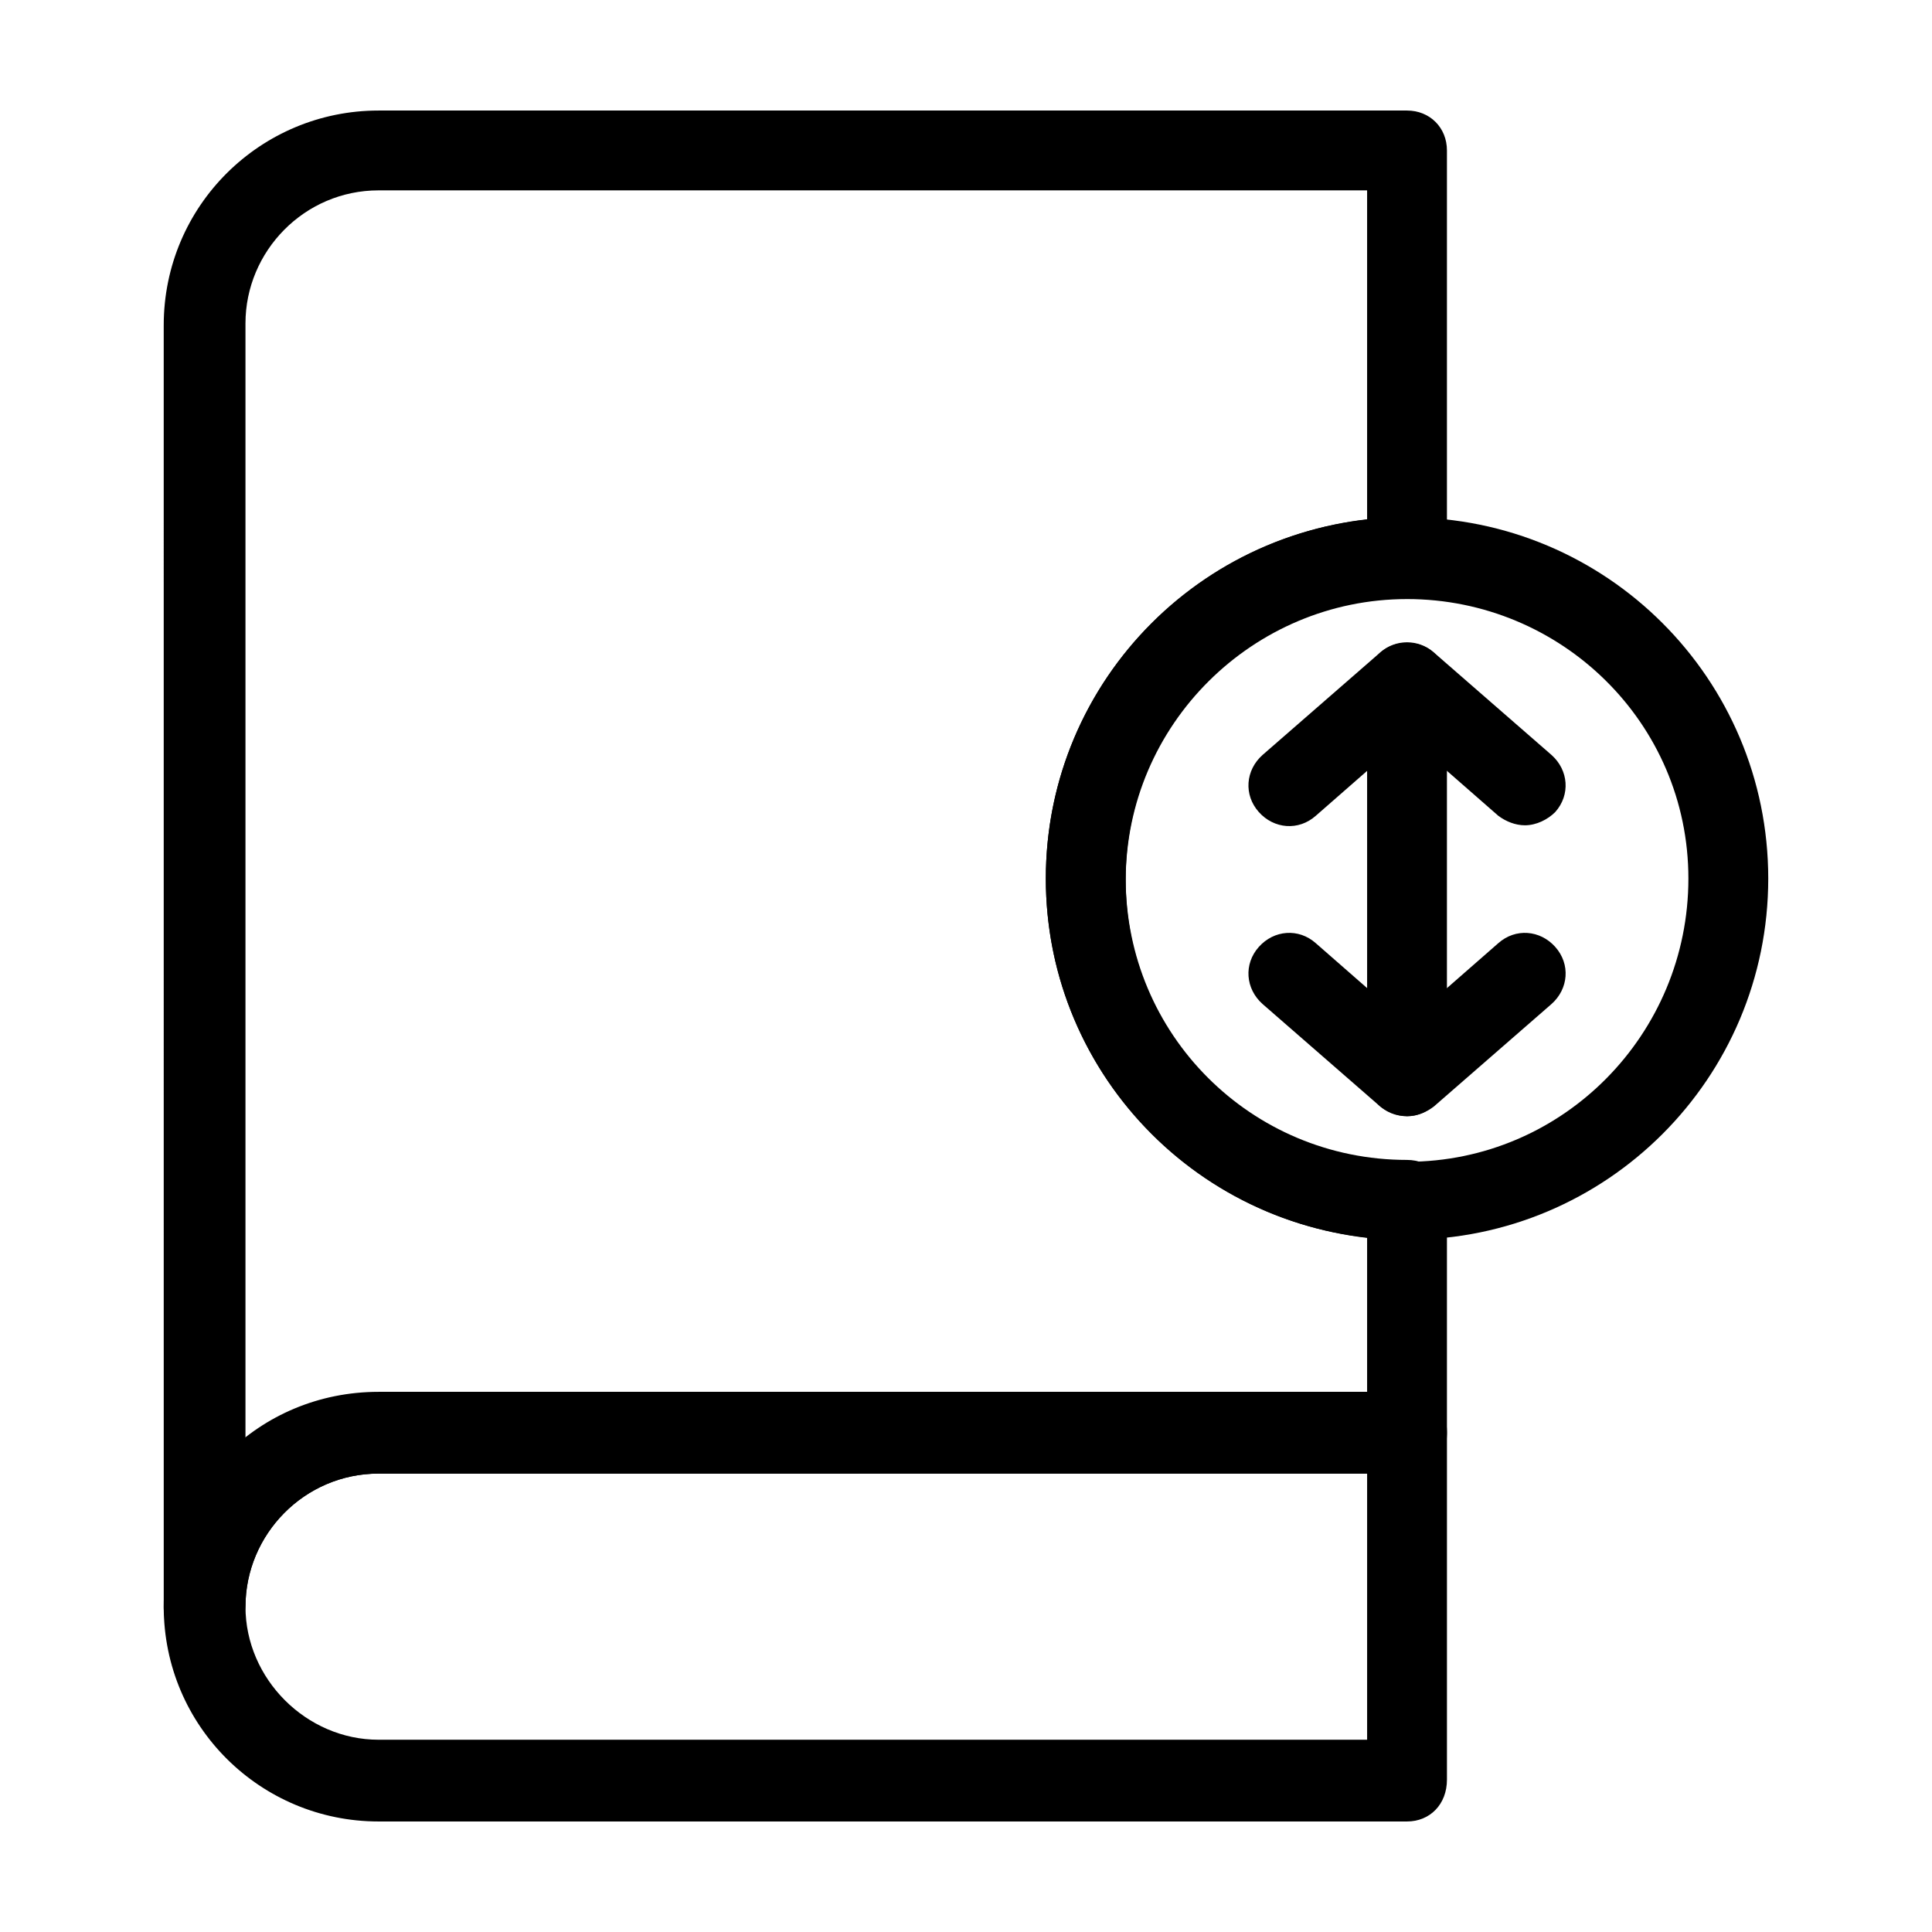
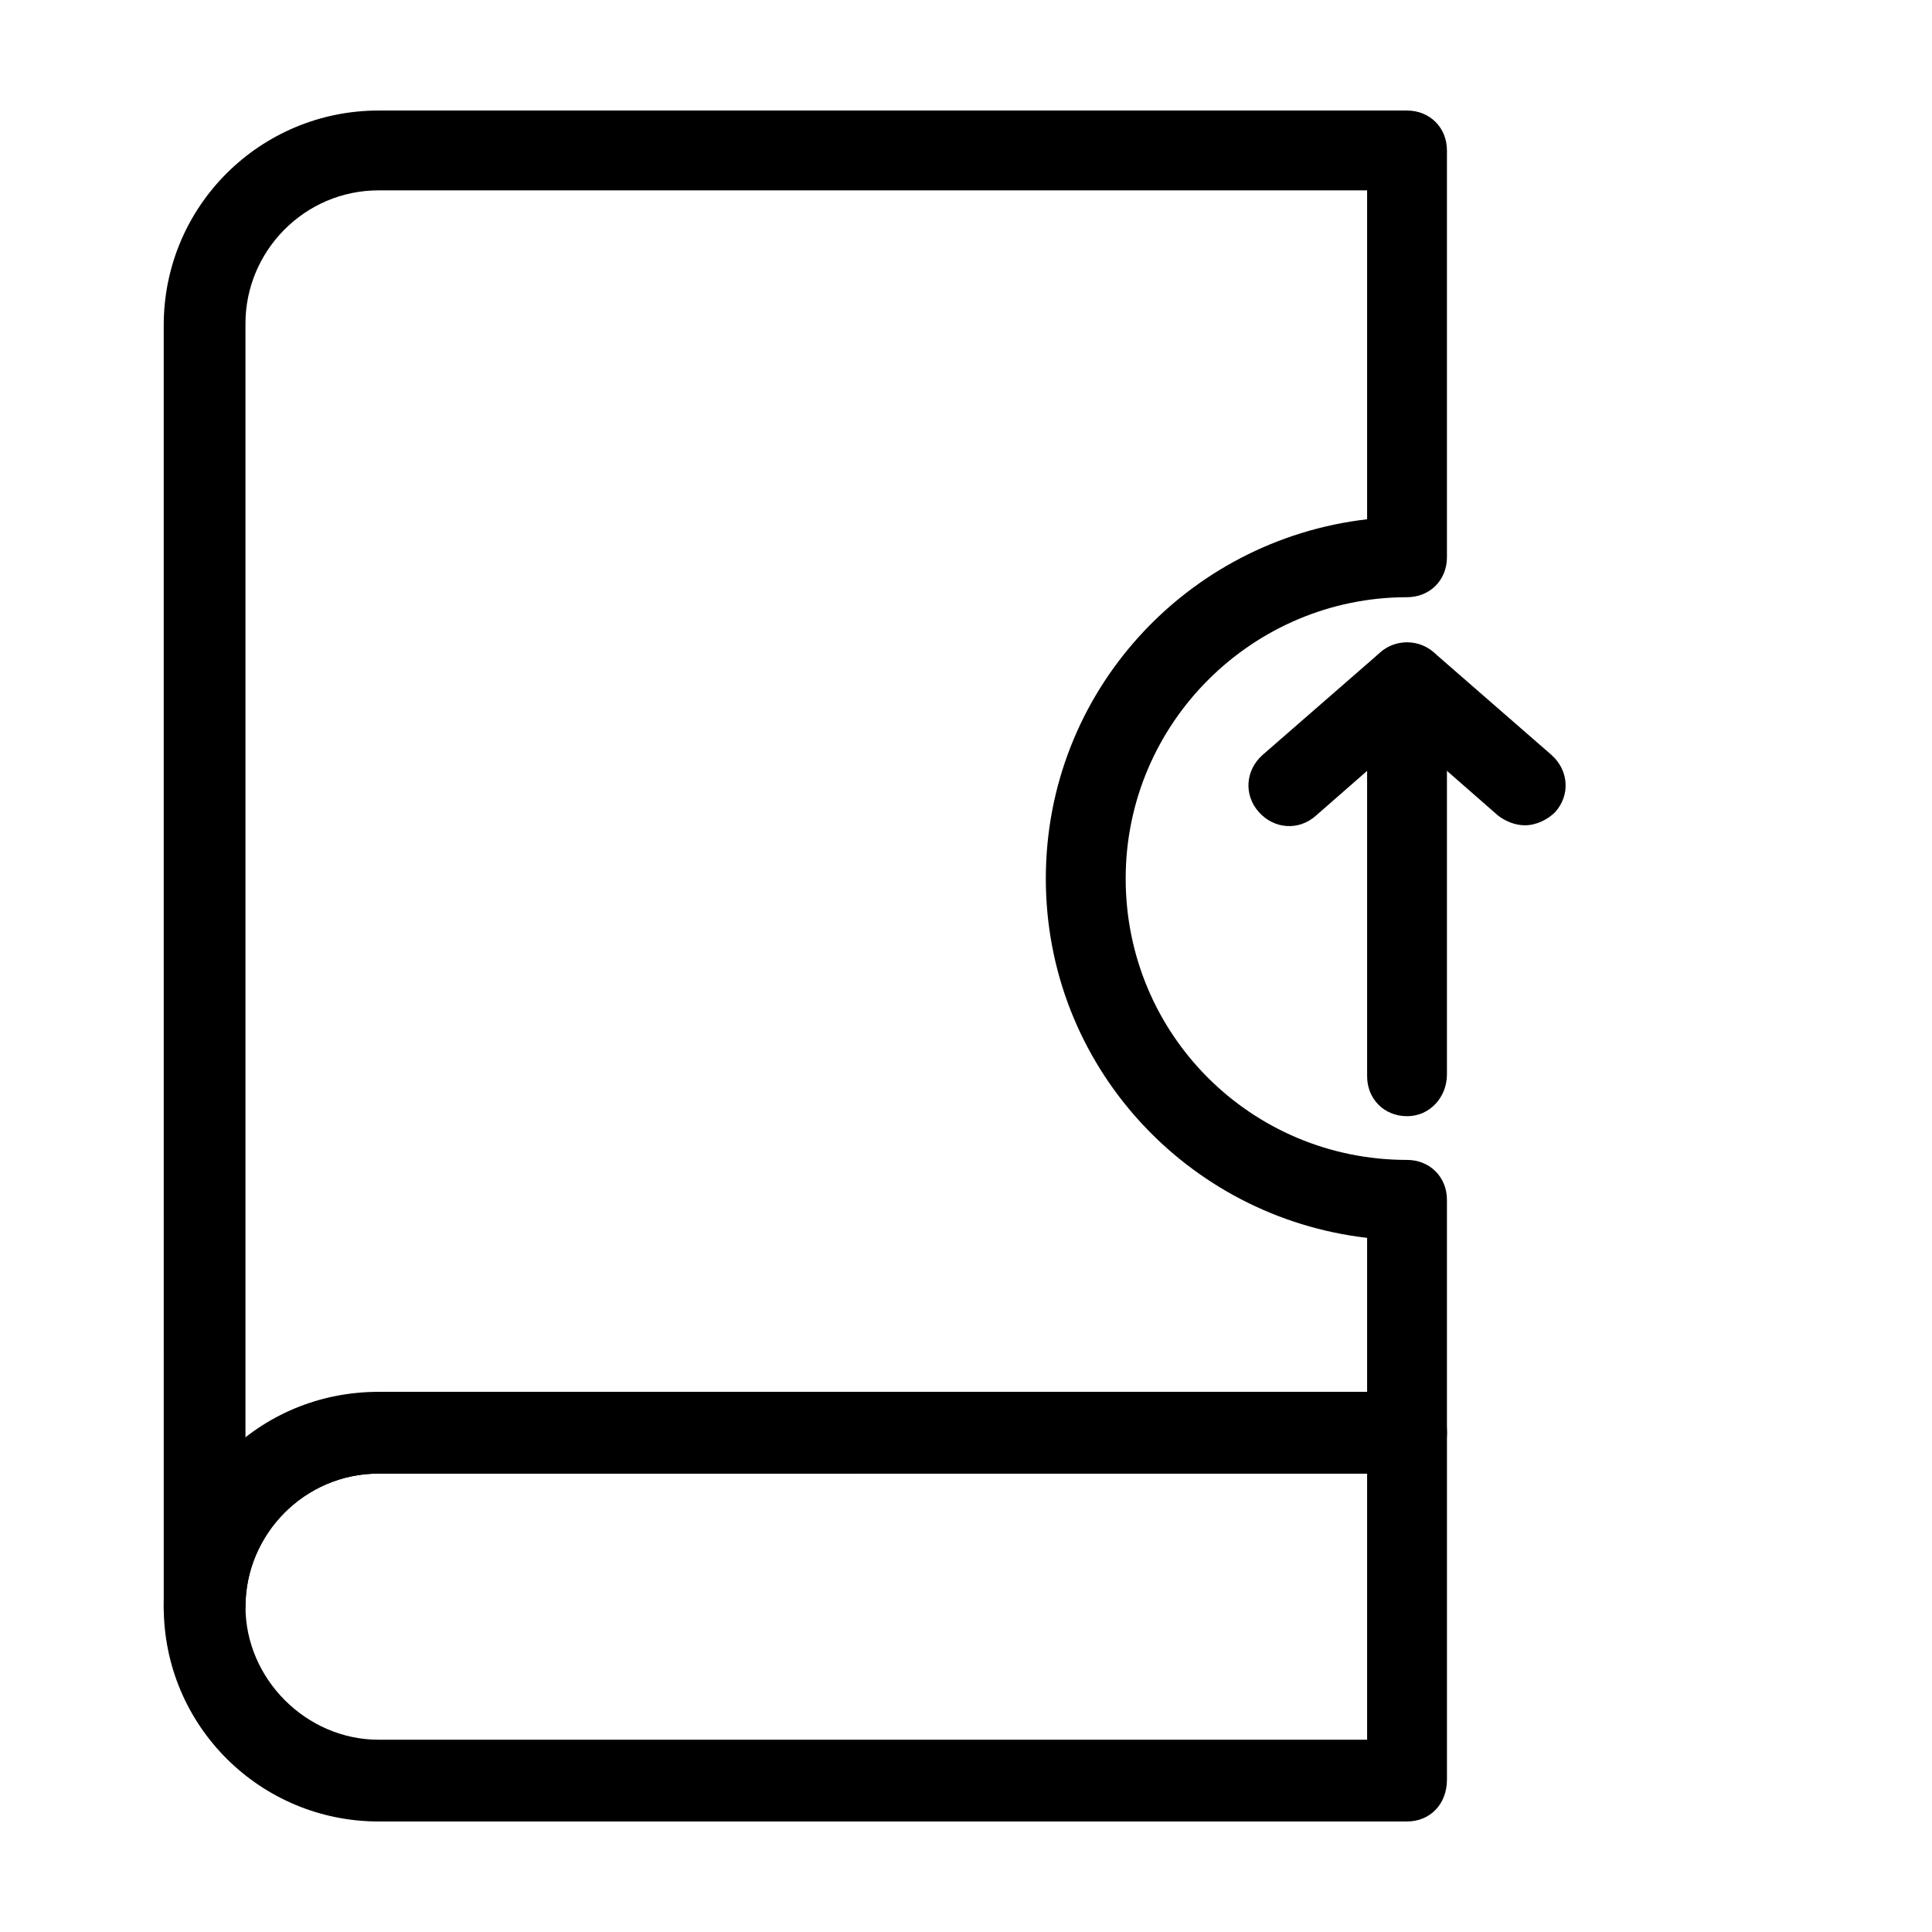
<svg xmlns="http://www.w3.org/2000/svg" fill="#000000" width="800px" height="800px" version="1.1" viewBox="144 144 512 512">
  <g>
    <path d="m516.88 626.71h-272.56c-31.234 0-56.93-25.191-56.93-56.93s25.191-56.93 56.93-56.93h272.56c6.047 0 10.578 4.535 10.578 10.578v92.195c0 6.555-4.531 11.086-10.578 11.086zm-272.56-92.195c-19.648 0-35.266 16.121-35.266 35.266s16.121 35.266 35.266 35.266h261.98v-70.531z" />
    <path d="m197.97 580.87c-6.047 0-10.578-4.535-10.578-10.578l-0.004-340.07c0-31.738 25.695-56.93 56.93-56.93h272.56c6.047 0 10.578 4.535 10.578 10.578v107.82c0 6.047-4.535 10.578-10.578 10.578-40.809 0-74.562 33.25-74.562 74.562s33.25 74.562 74.562 74.562c6.047 0 10.578 4.535 10.578 10.578v61.969c0 6.047-4.535 10.578-10.578 10.578l-272.56 0.008c-19.648 0-35.266 16.121-35.266 35.266-0.504 6.047-5.039 11.086-11.082 11.086zm46.348-386.42c-19.648 0-35.266 16.121-35.266 35.266v296.24c9.574-7.559 22.168-12.594 35.266-12.594h261.98v-41.312c-47.863-5.543-85.145-45.848-85.145-95.219 0-49.375 37.281-89.68 85.145-95.219v-87.16z" />
-     <path d="m516.88 472.55c-52.898 0-95.723-42.824-95.723-95.723 0-52.898 42.824-95.723 95.723-95.723 52.898 0 95.723 42.824 95.723 95.723 0 52.898-42.824 95.723-95.723 95.723zm0-169.79c-40.809 0-74.562 33.25-74.562 74.562s33.25 74.562 74.562 74.562c41.312 0.004 74.562-33.75 74.562-75.062s-33.754-74.062-74.562-74.062z" />
    <path d="m548.12 362.71c-2.519 0-5.039-1.008-7.055-2.519l-24.184-21.16-24.184 21.16c-4.535 4.031-11.082 3.527-15.113-1.008s-3.527-11.082 1.008-15.113l31.234-27.207c4.031-3.527 10.078-3.527 14.105 0l31.234 27.207c4.535 4.031 5.039 10.578 1.008 15.113-2.008 2.019-5.031 3.527-8.055 3.527z" />
-     <path d="m516.88 439.8c-2.519 0-5.039-1.008-7.055-2.519l-31.234-27.207c-4.535-4.031-5.039-10.578-1.008-15.113 4.031-4.535 10.578-5.039 15.113-1.008l24.184 21.16 24.184-21.16c4.535-4.031 11.082-3.527 15.113 1.008 4.031 4.535 3.527 11.082-1.008 15.113l-31.234 27.207c-2.016 1.512-4.535 2.519-7.055 2.519z" />
    <path d="m516.88 439.8c-6.047 0-10.578-4.535-10.578-10.578l-0.004-104.29c0-6.047 4.535-10.578 10.578-10.578 6.047 0 10.578 4.535 10.578 10.578v103.79c0.004 6.047-4.527 11.086-10.574 11.086z" />
  </g>
</svg>